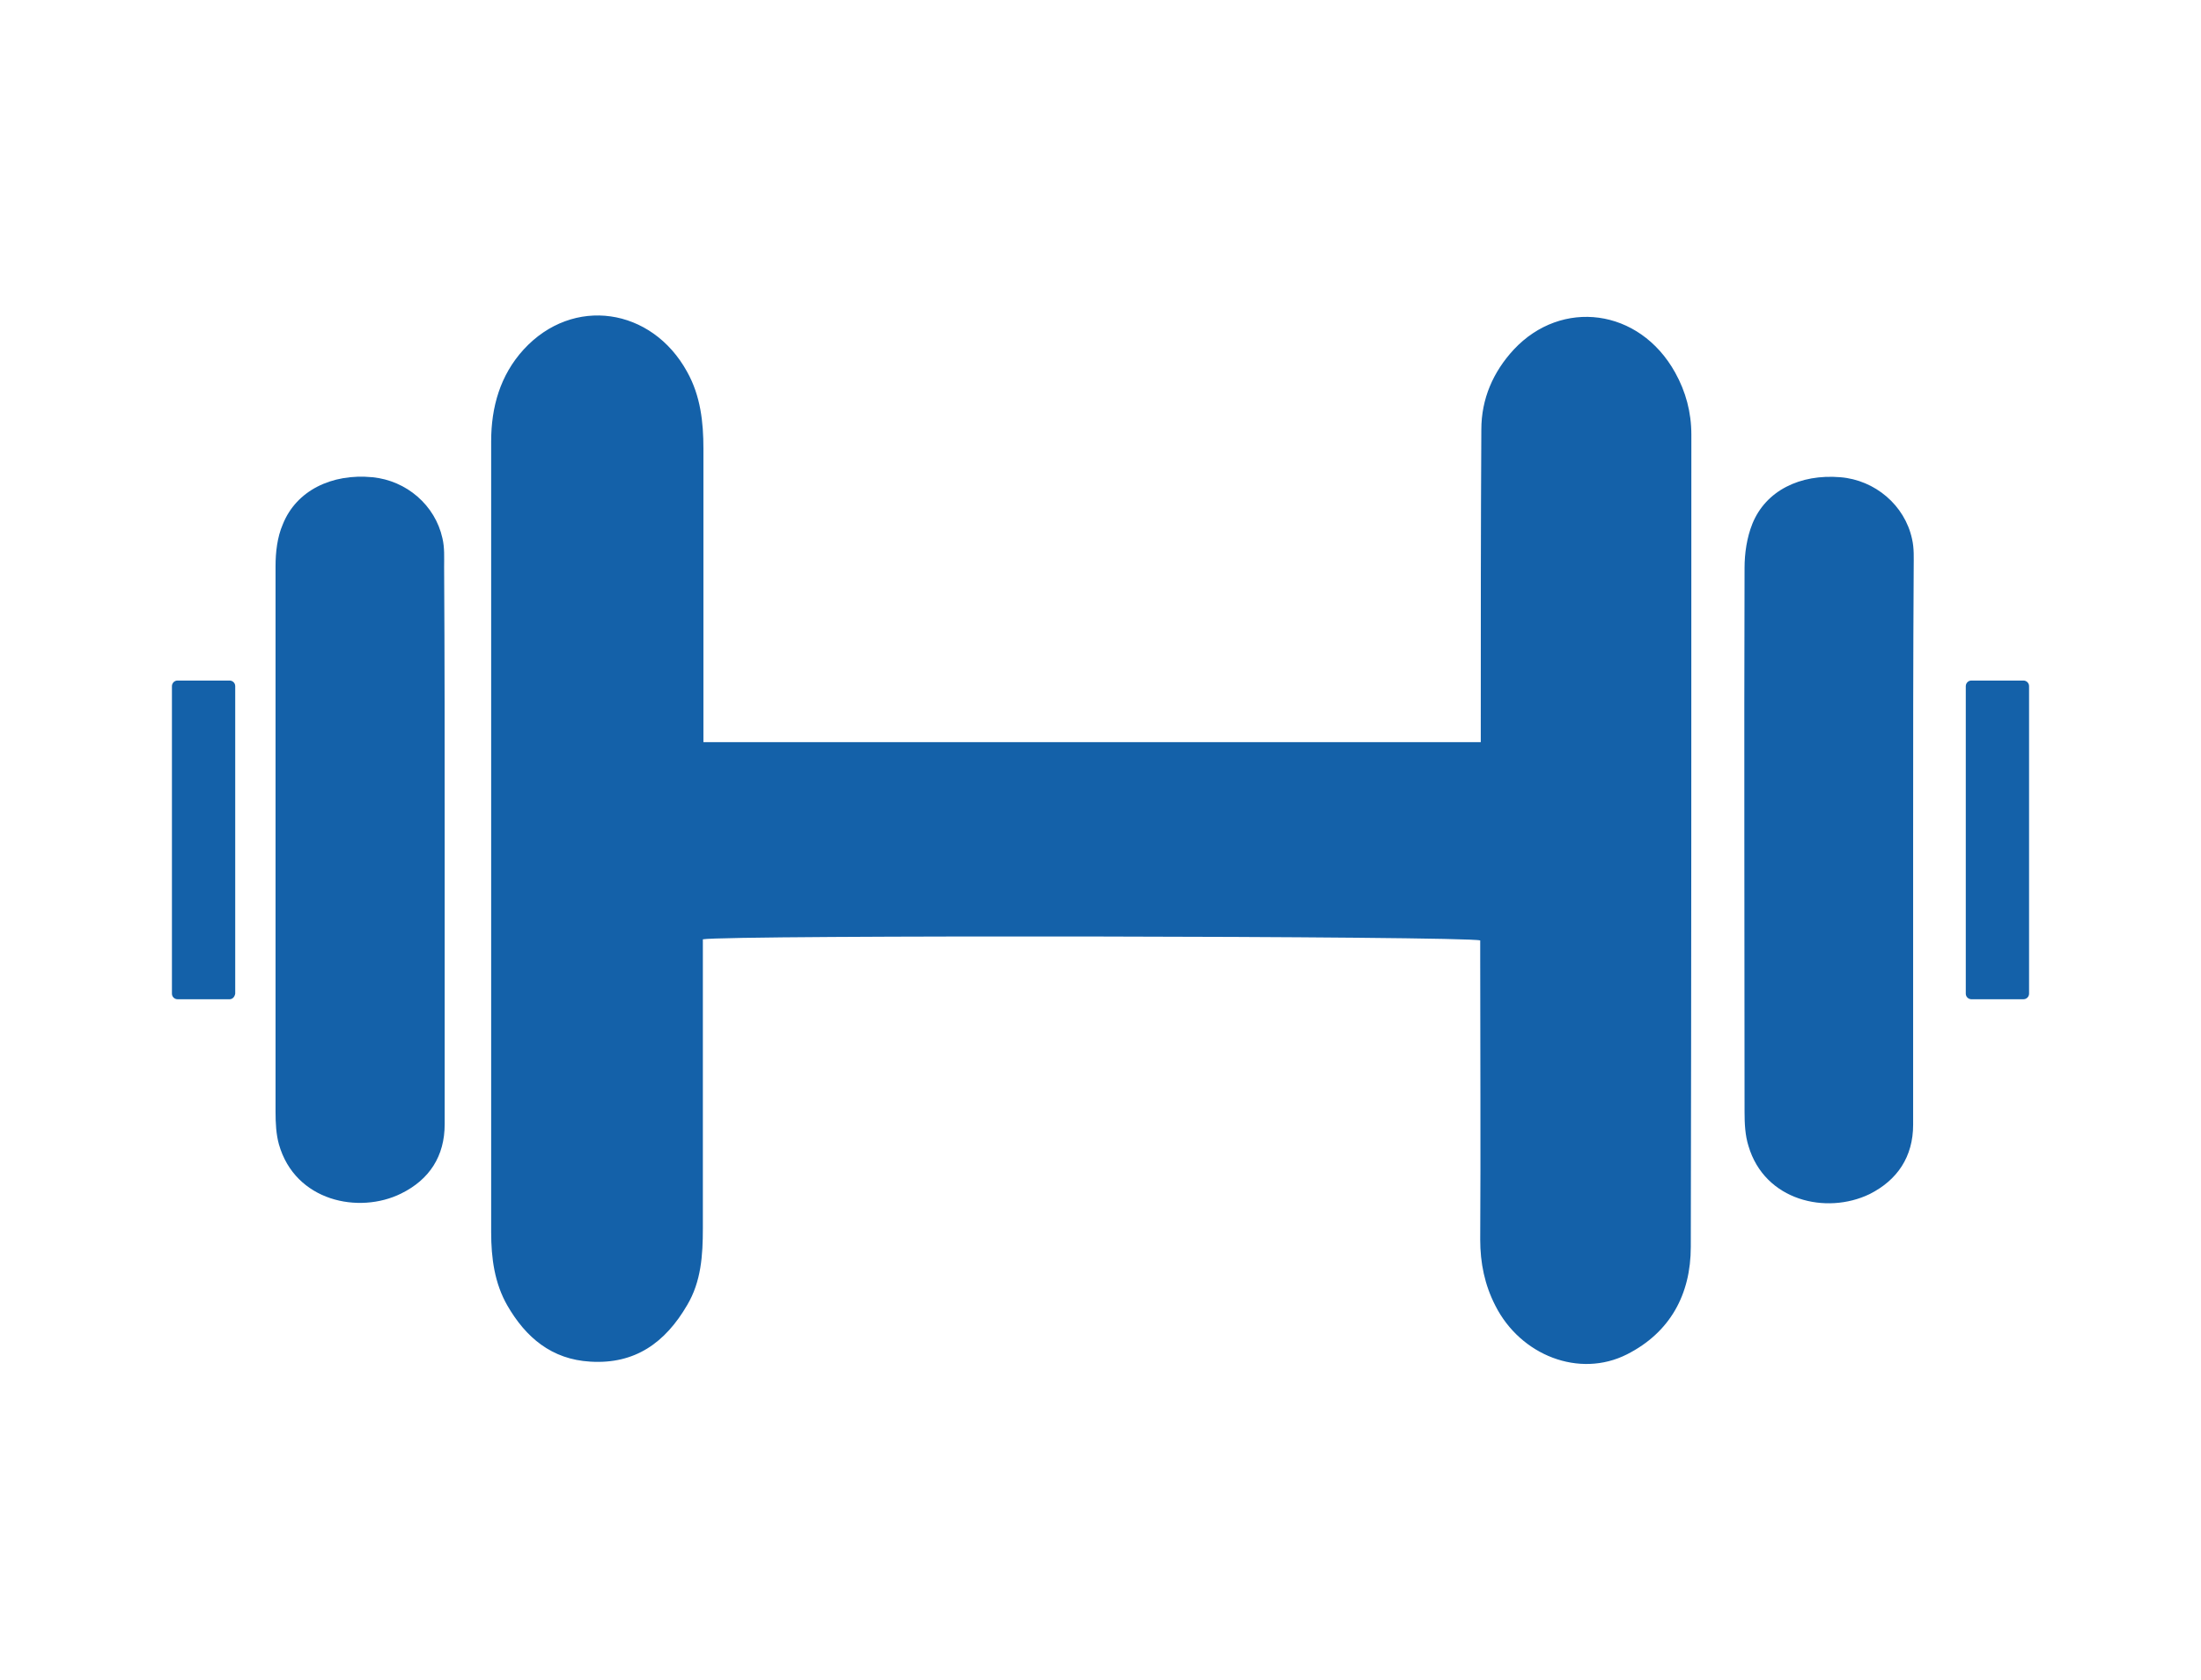
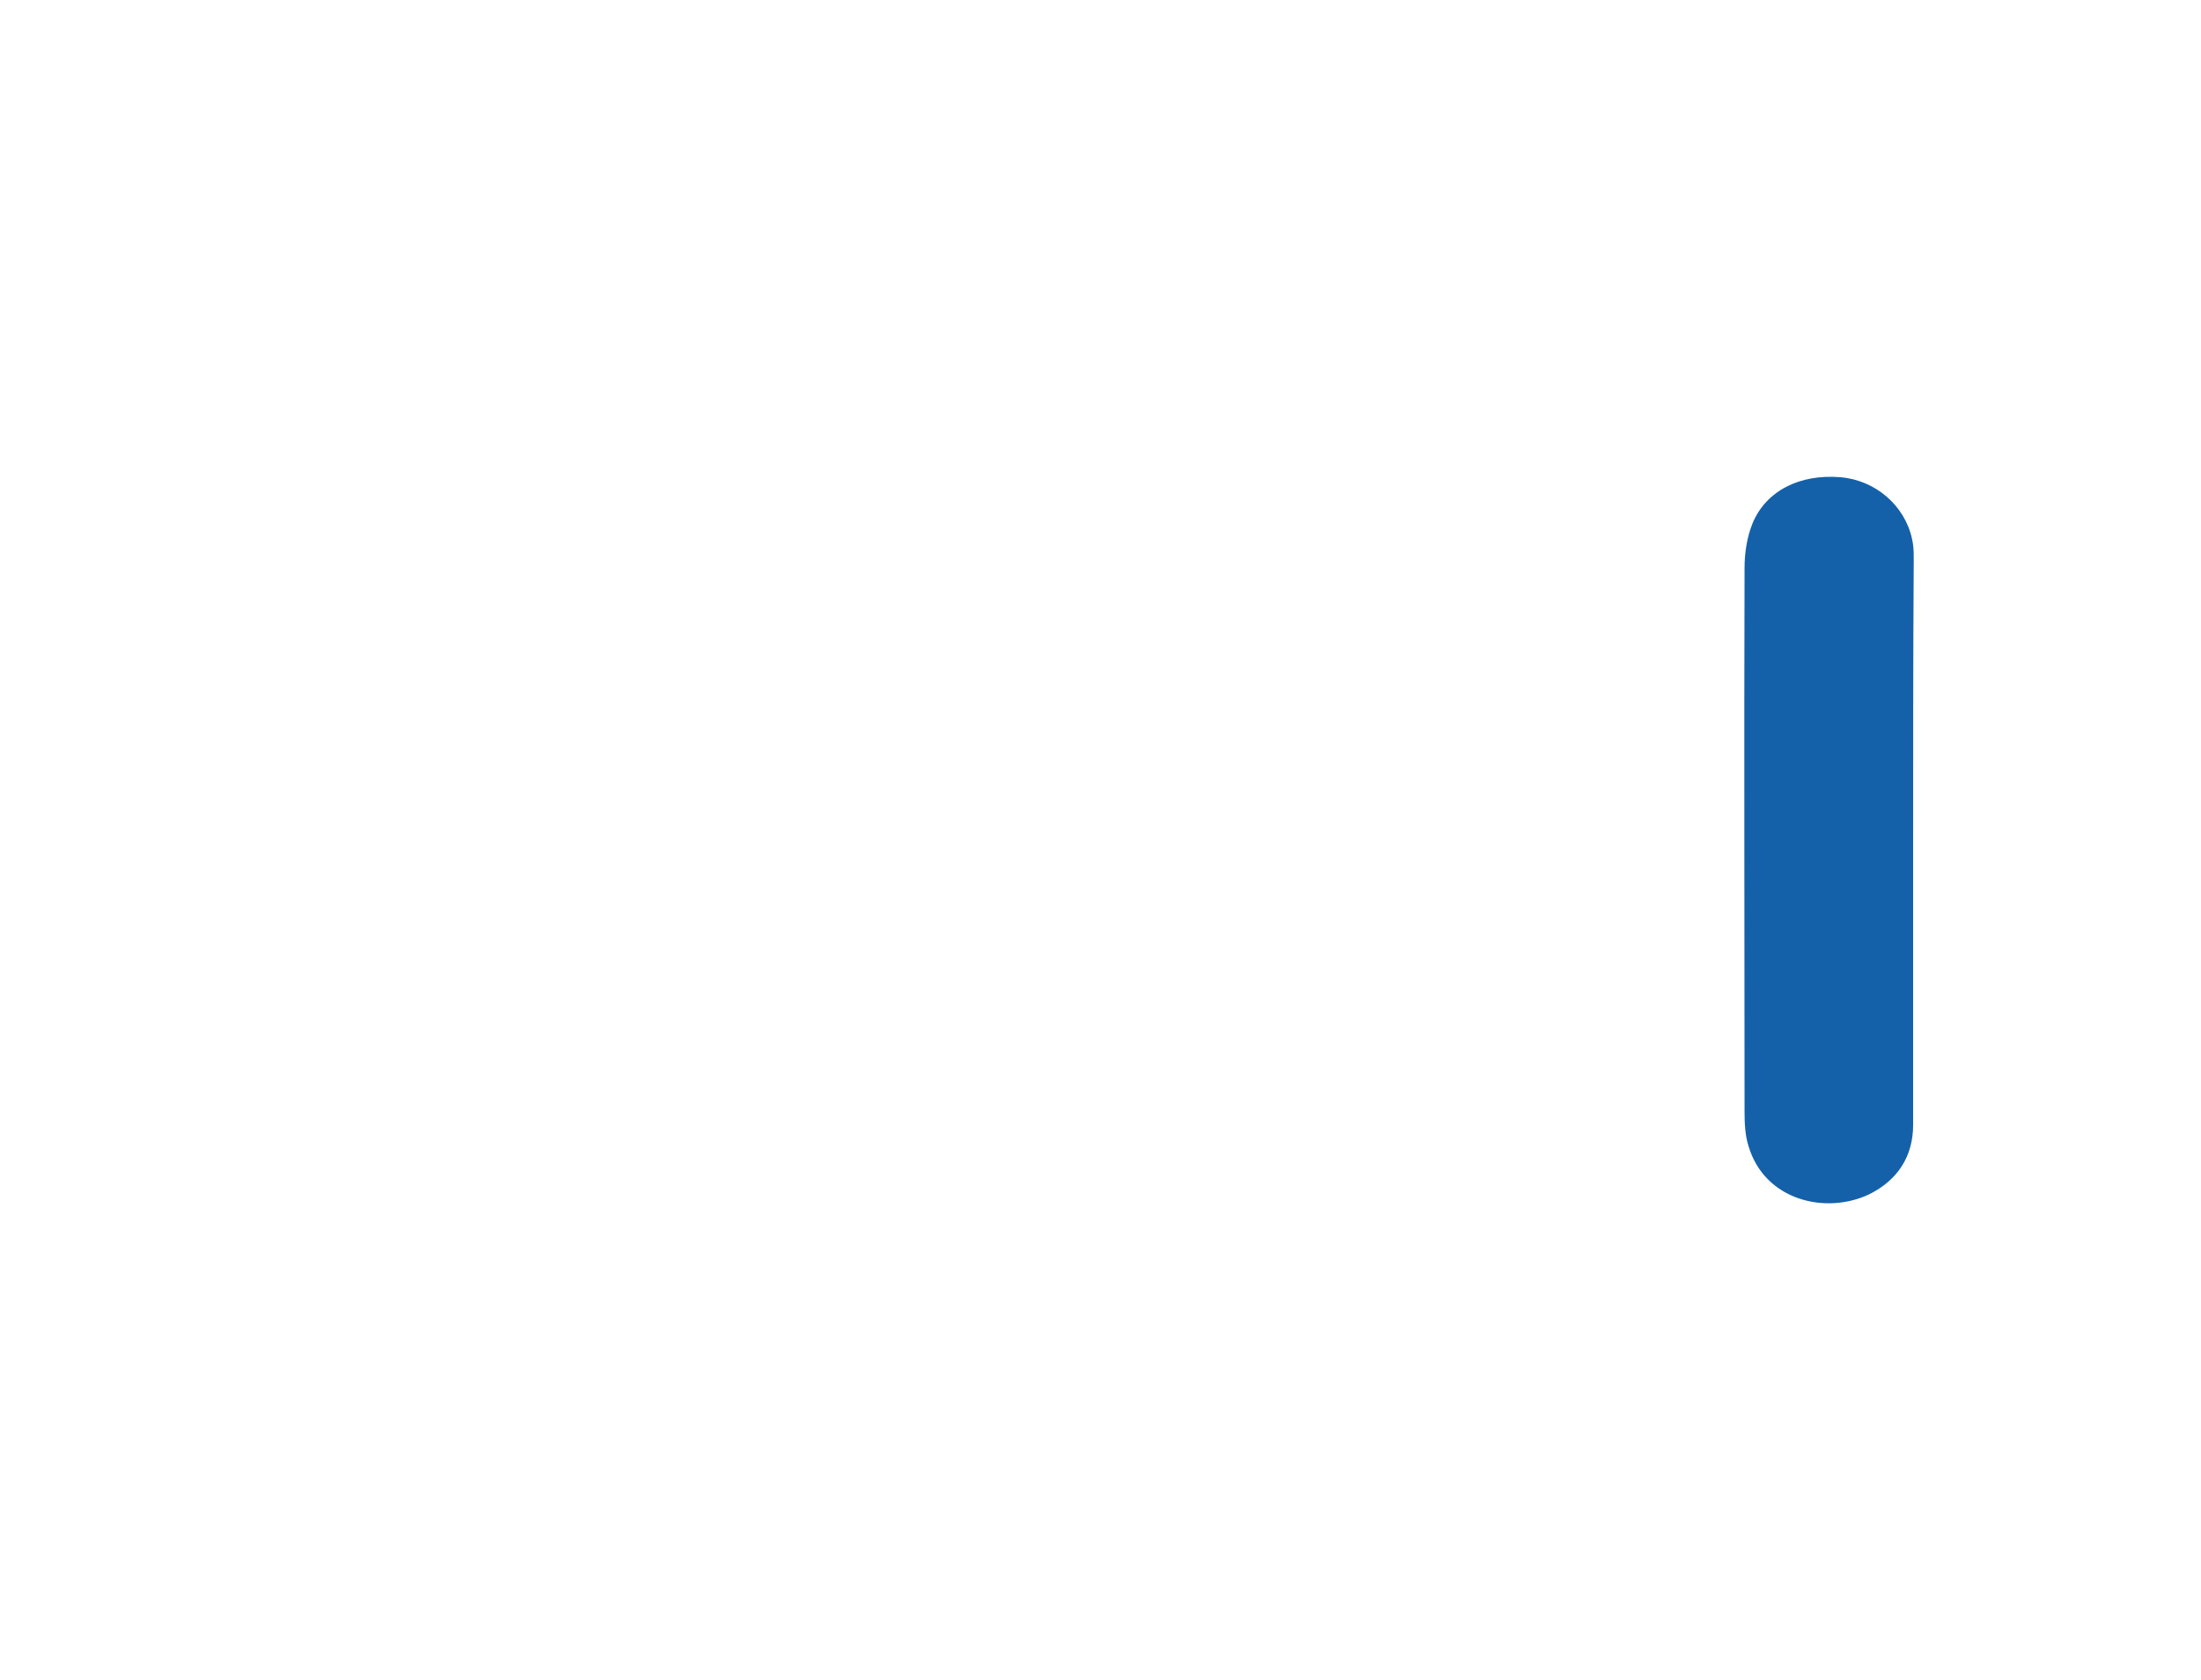
<svg xmlns="http://www.w3.org/2000/svg" version="1.1" x="0px" y="0px" viewBox="0 0 393 300" style="enable-background:new 0 0 393 300;" xml:space="preserve">
  <style type="text/css">
	.st0{fill:#1461A9;}
</style>
  <g id="Layer_18">
</g>
  <g id="Layer_17">
</g>
  <g id="Layer_16">
</g>
  <g id="Layer_15">
</g>
  <g id="Layer_14">
</g>
  <g id="Layer_13">
</g>
  <g id="Layer_12">
    <g id="XMLID_225_">
      <g id="OZc2C4_2_">
        <g id="XMLID_228_">
-           <path id="XMLID_231_" class="st0" d="M125.6,132.5c46.5,0,92.5,0,138.8,0c0-1.4,0-2.5,0-3.7c0-17.4,0-34.7,0.1-52.1      c0-5.5,2.1-10.3,5.8-14.3c8.5-9.1,22.4-7.4,28.8,4.1c1.9,3.4,2.9,7.1,2.9,11.1c0,48.3,0,96.7-0.1,145c0,8.5-3.7,15.3-11.4,19.2      c-8.5,4.3-19,0.2-23.5-8.7c-1.9-3.7-2.7-7.6-2.7-11.8c0.1-16.6,0-33.2,0-49.9c0-1.2,0-2.4,0-3.5c-2.4-0.8-134.6-1-138.8-0.2      c0,1.2,0,2.4,0,3.7c0,16,0,31.9,0,47.9c0,4.8-0.3,9.5-2.8,13.7c-3.9,6.7-9.3,10.6-17.3,10.1c-6.9-0.4-11.5-4.3-14.8-10      c-2.3-4-2.9-8.5-2.9-13.1c0-23.6,0-47.3,0-70.9c0-23.4,0-46.8,0-70.3c0-6.1,1.6-11.8,5.8-16.4c8.8-9.6,22.9-7.5,29.2,4      c2.4,4.3,2.9,9,2.9,13.7c0,16,0,31.9,0,47.9C125.6,129.5,125.6,130.8,125.6,132.5z" />
          <path id="XMLID_230_" class="st0" d="M341.6,150c0,16.9,0,33.9,0,50.8c0,5.7-2.8,9.9-7.8,12.4c-7.7,3.7-18.7,1.2-21.6-8.6      c-0.6-1.9-0.7-4-0.7-6.1c0-32.4-0.1-64.7,0-97.1c0-2.6,0.4-5.4,1.4-7.9c2.4-5.9,8.5-8.9,15.7-8.3c6.2,0.5,11.5,5,12.8,11      c0.4,1.7,0.3,3.4,0.3,5.2C341.6,117.6,341.6,133.8,341.6,150C341.6,150,341.6,150,341.6,150z" />
-           <path id="XMLID_229_" class="st0" d="M79.4,150.2c0,16.8,0,33.7,0,50.5c0,5.7-2.7,9.9-7.8,12.4c-7.5,3.7-18.9,1.4-21.8-8.8      c-0.5-1.8-0.6-3.8-0.6-5.8c0-32.5,0-65,0-97.4c0-2.5,0.3-5.2,1.3-7.5c2.4-6,8.7-9.1,16-8.4c6.1,0.6,11.2,5,12.5,10.9      c0.4,1.7,0.3,3.4,0.3,5.1C79.4,117.6,79.4,133.9,79.4,150.2C79.4,150.2,79.4,150.2,79.4,150.2z" />
        </g>
      </g>
-       <path id="XMLID_227_" class="st0" d="M361.3,178.4H352c-0.5,0-1-0.4-1-1v-54.9c0-0.5,0.4-1,1-1h9.3c0.5,0,1,0.4,1,1v54.9    C362.3,178,361.8,178.4,361.3,178.4z" />
-       <path id="XMLID_226_" class="st0" d="M41,178.4h-9.3c-0.5,0-1-0.4-1-1l0-54.9c0-0.5,0.4-1,1-1H41c0.5,0,1,0.4,1,1l0,54.9    C41.9,178,41.5,178.4,41,178.4z" />
    </g>
  </g>
  <g id="Layer_11">
</g>
  <g id="Layer_10">
</g>
  <g id="Layer_9">
</g>
  <g id="Layer_8">
</g>
  <g id="Layer_7">
</g>
  <g id="Layer_6">
</g>
  <g id="Layer_5">
</g>
  <g id="Layer_4">
</g>
  <g id="Layer_3">
</g>
  <g id="Layer_2">
</g>
</svg>